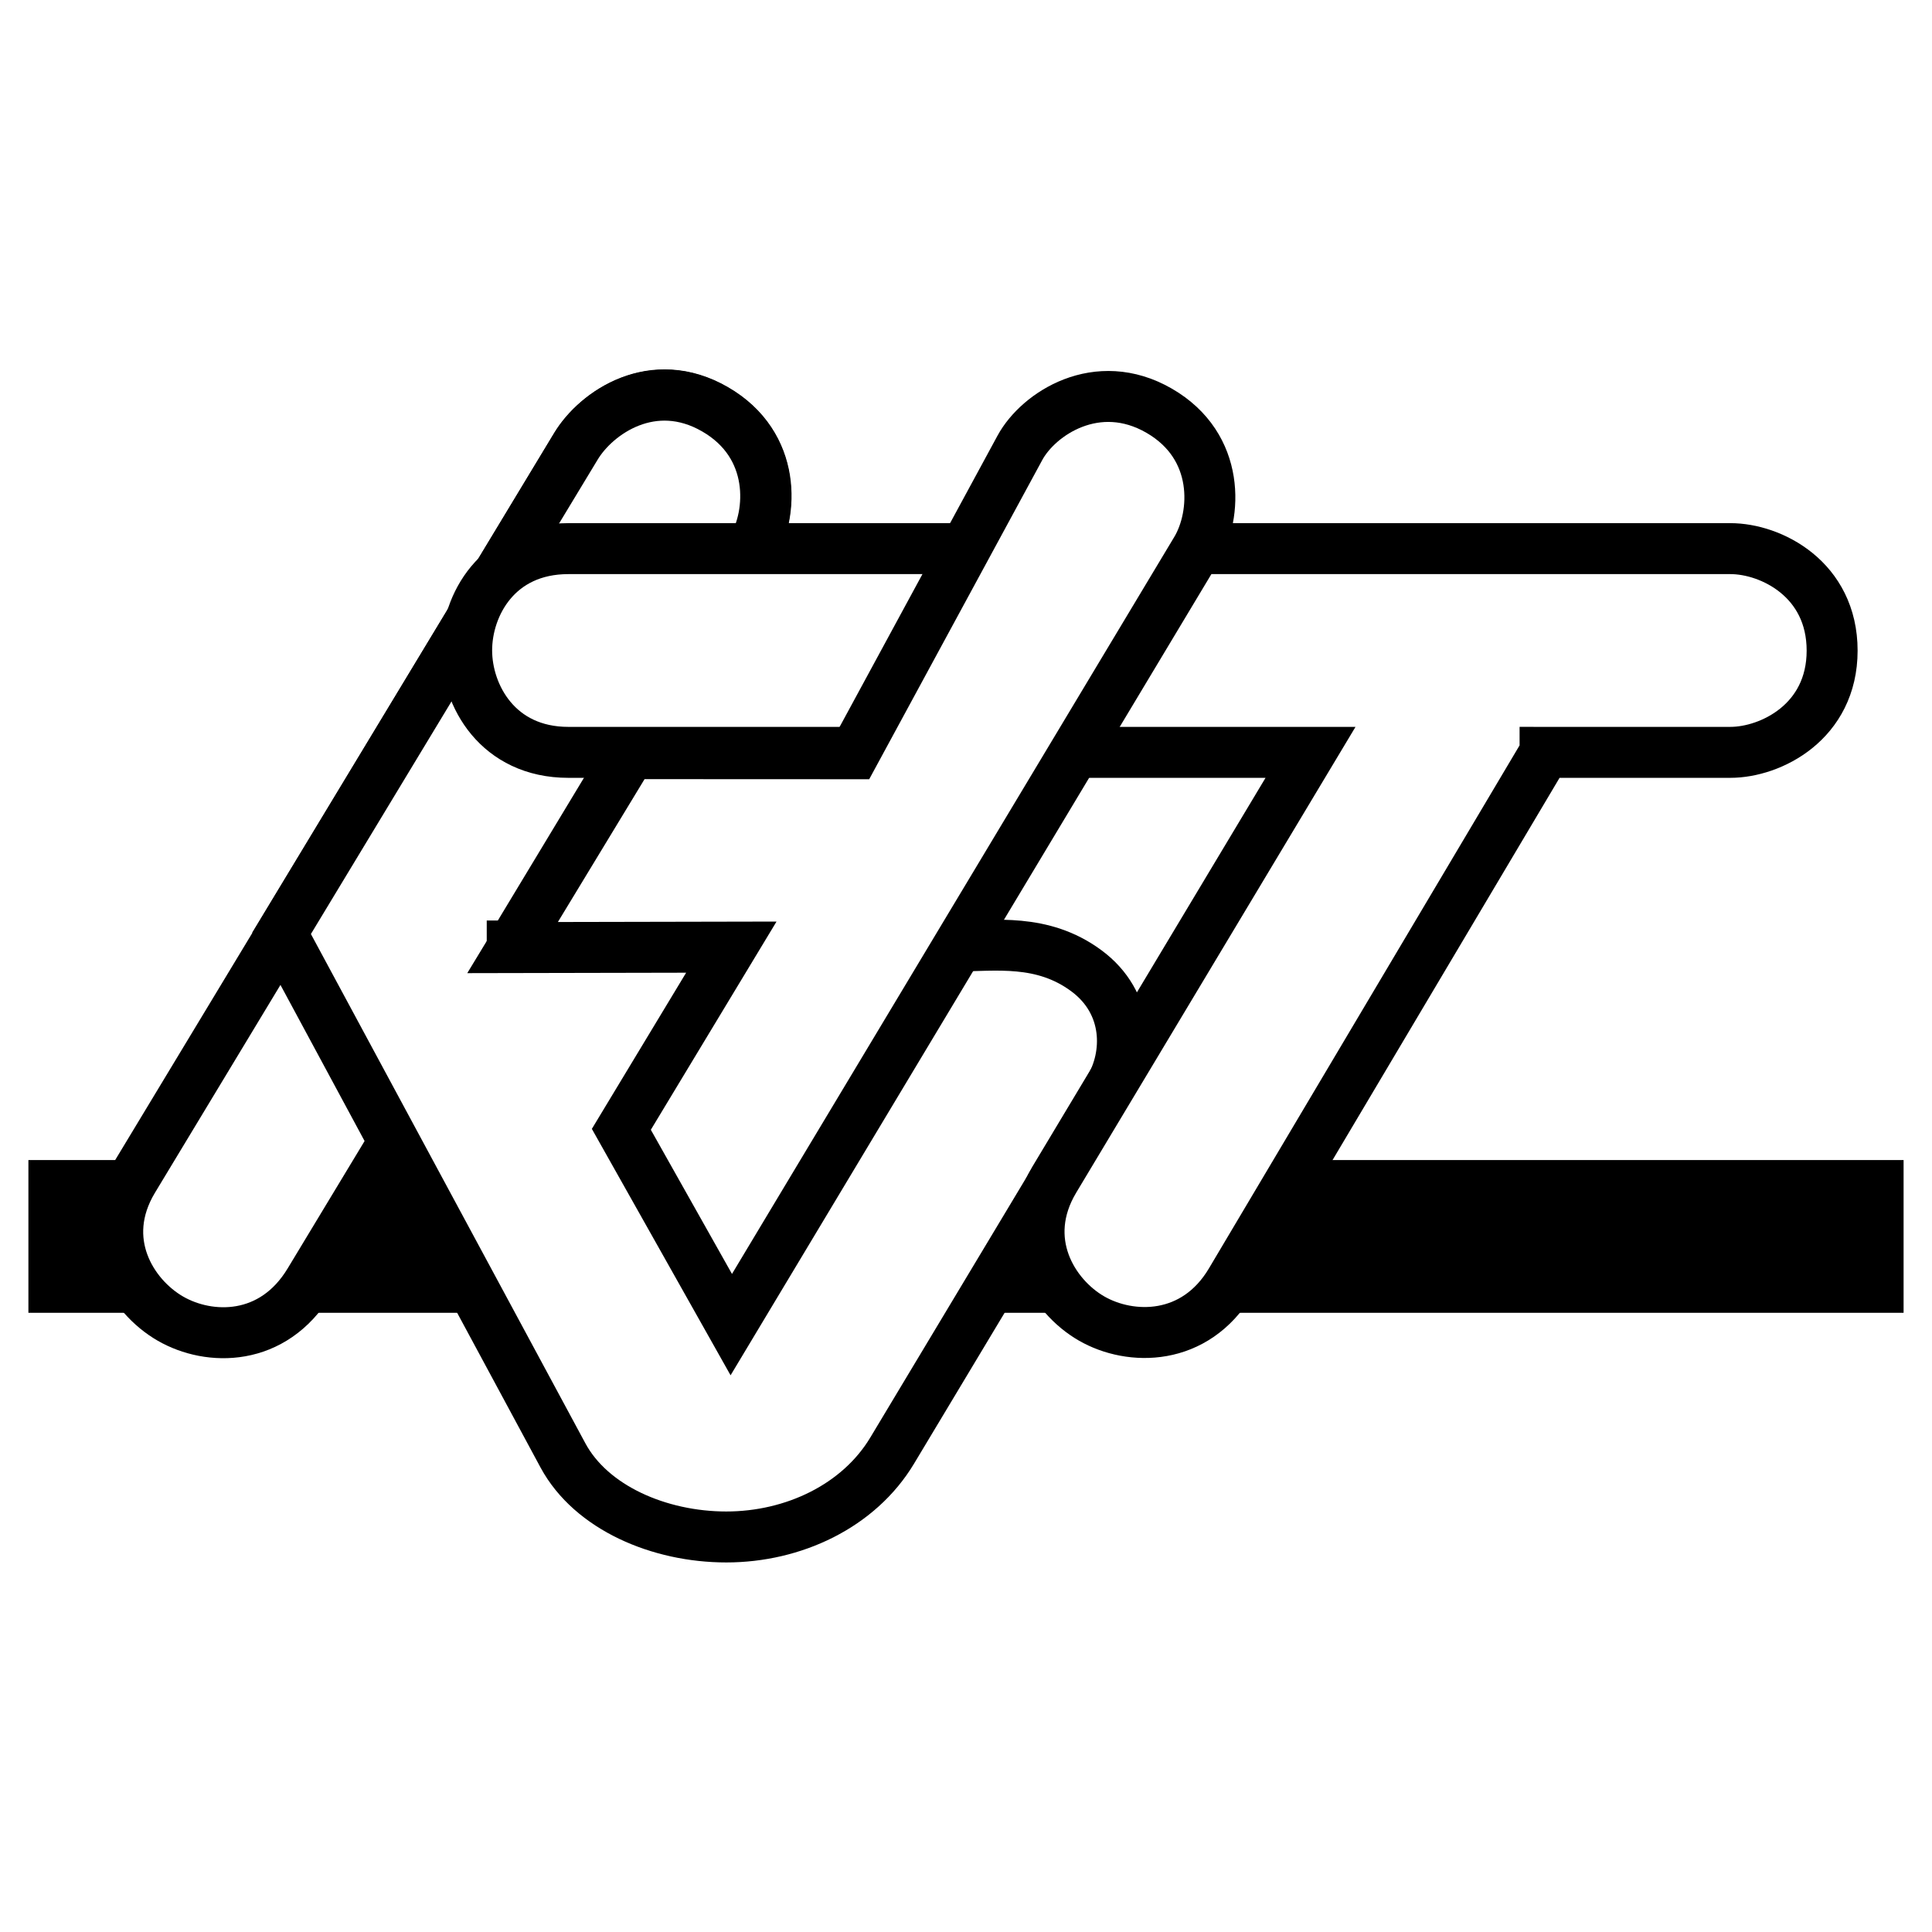
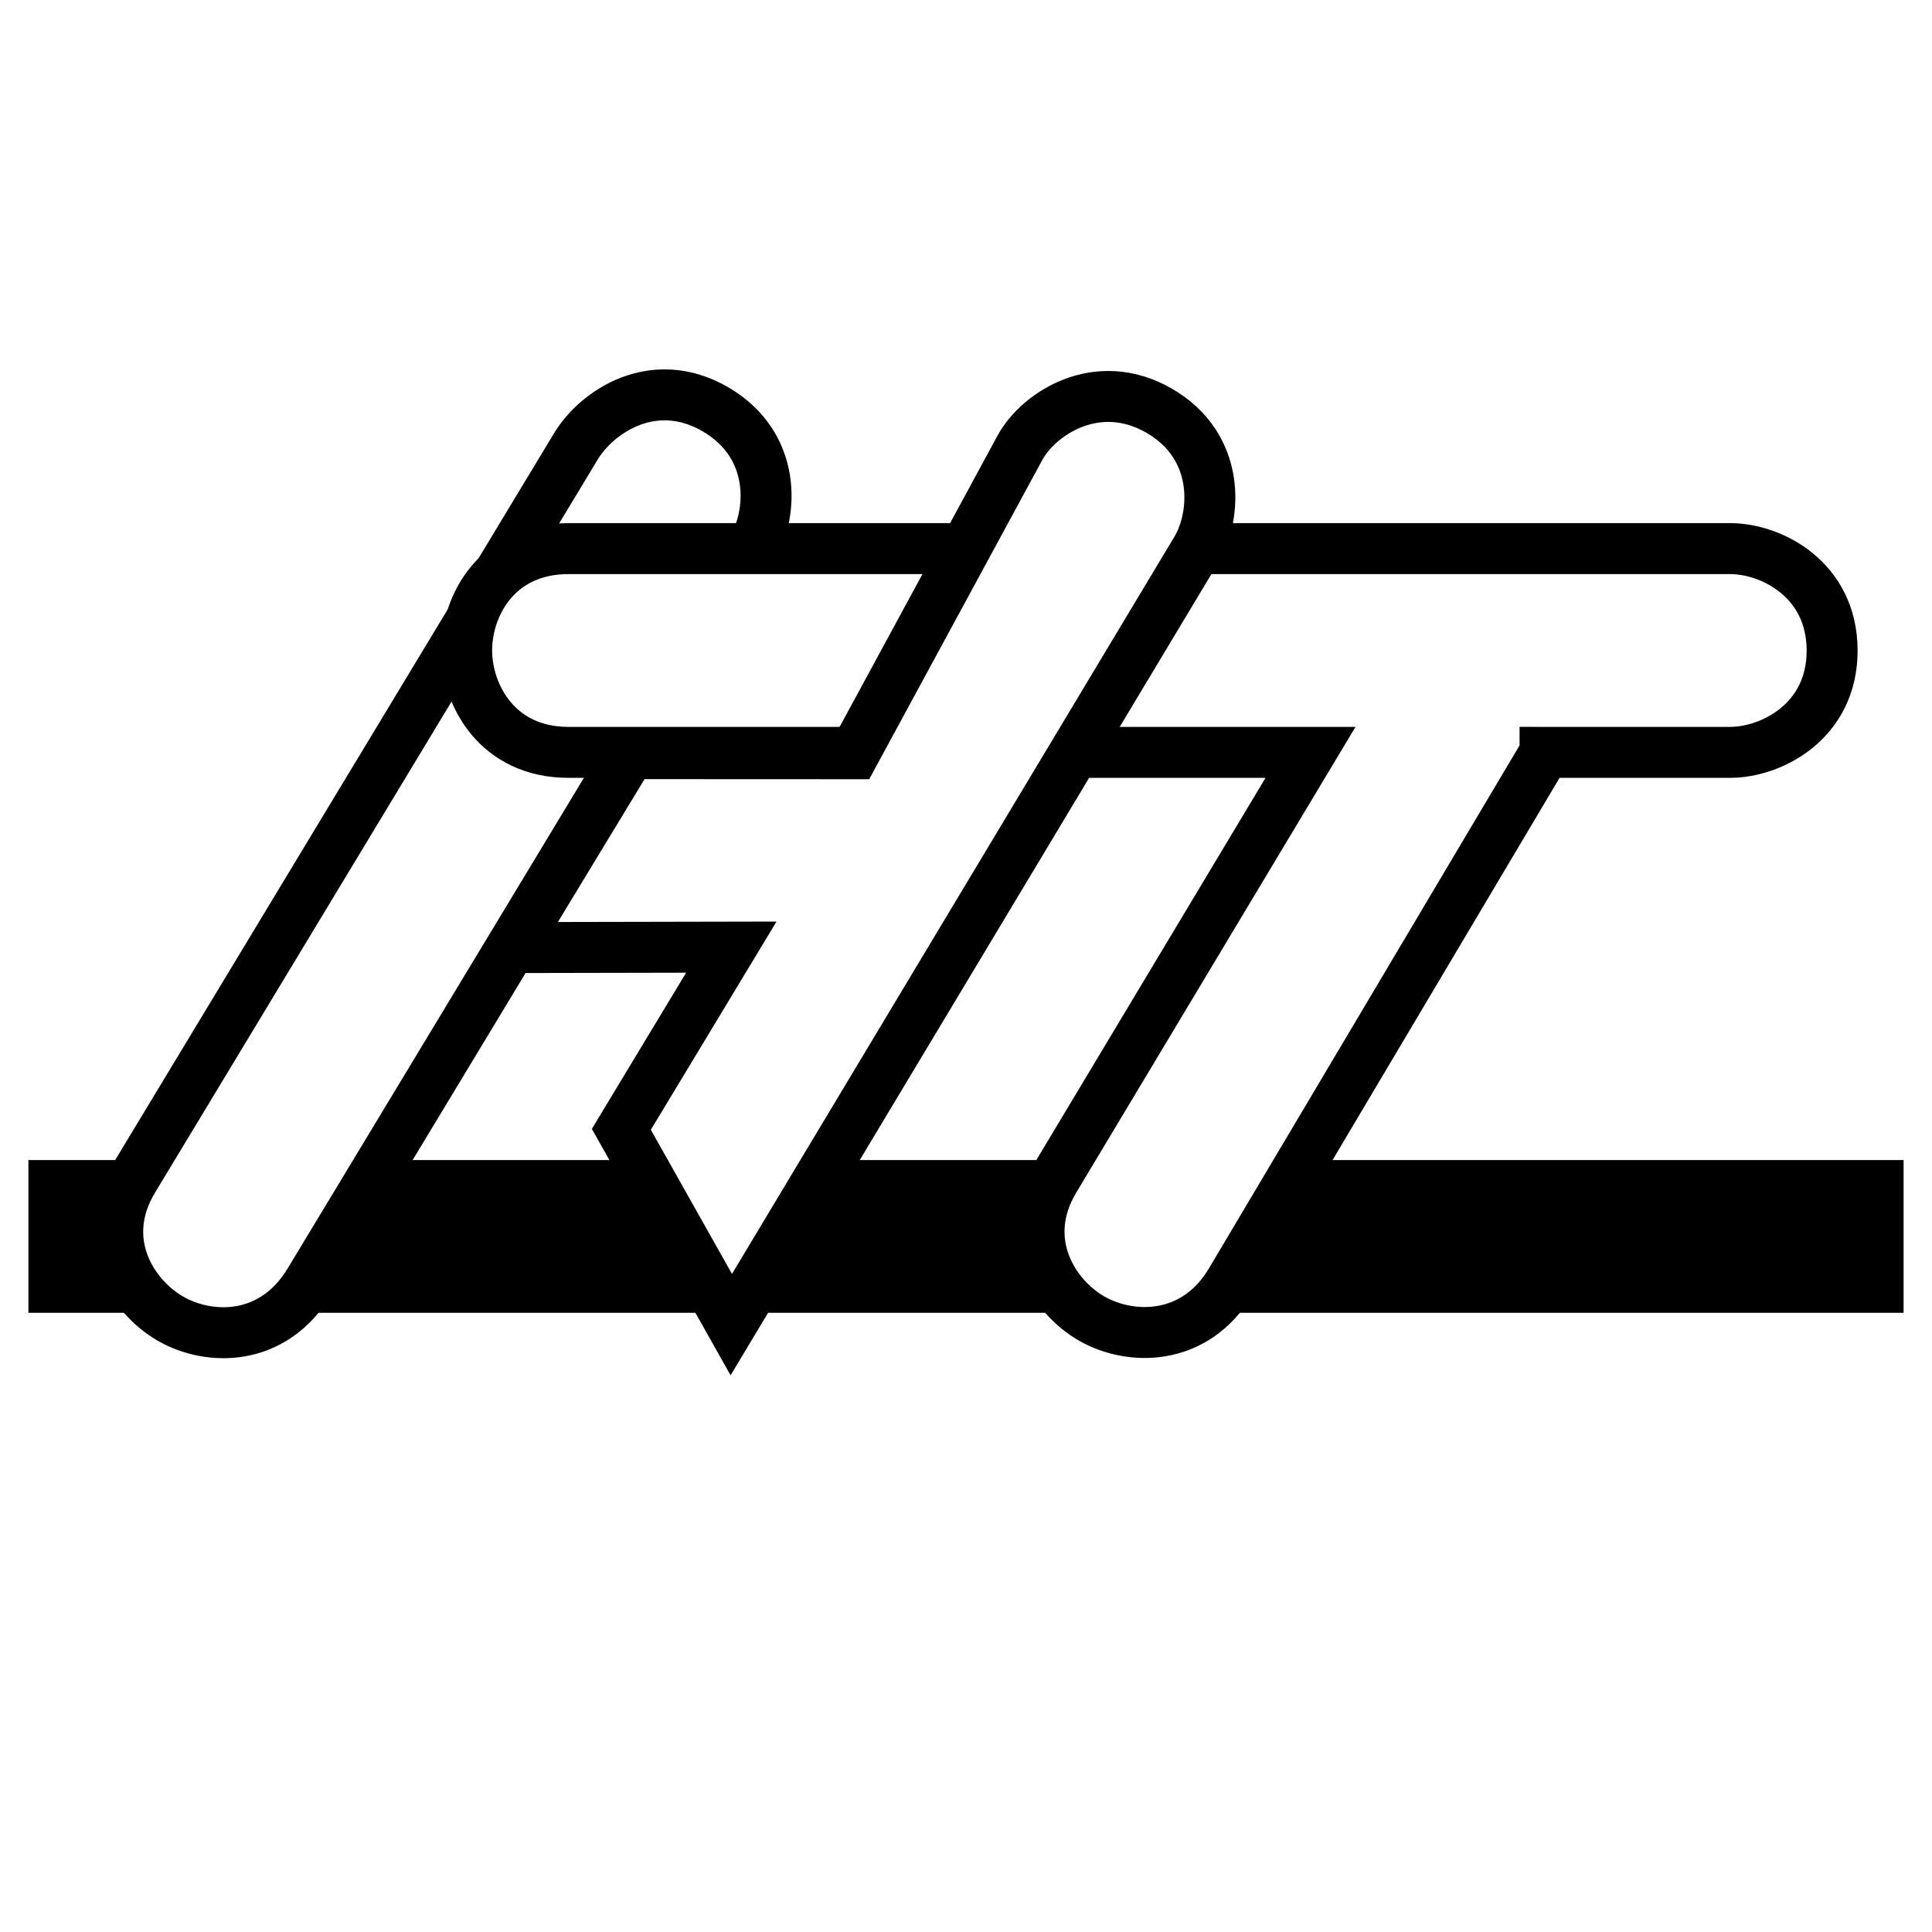
<svg xmlns="http://www.w3.org/2000/svg" version="1.0" id="Layer_1" x="0px" y="0px" width="192.756px" height="192.756px" viewBox="0 0 192.756 192.756" enable-background="new 0 0 192.756 192.756" xml:space="preserve">
  <g>
-     <polygon fill-rule="evenodd" clip-rule="evenodd" fill="#FFFFFF" points="0,0 192.756,0 192.756,192.756 0,192.756 0,0  " />
    <polygon fill-rule="evenodd" clip-rule="evenodd" points="2.834,115.739 189.921,115.739 189.921,130.978 2.834,130.978    2.834,115.739  " />
    <path fill-rule="evenodd" clip-rule="evenodd" fill="#FFFFFF" stroke="#000000" stroke-width="5.084" stroke-miterlimit="2.613" d="   M13.281,117.692l44.184-73.17c2.069-3.428,7.714-7.266,13.887-3.702c6.173,3.564,5.784,10.437,3.715,13.865l-44.184,73.169   c-3.637,6.042-9.996,5.949-13.887,3.702C13.105,129.31,9.645,123.733,13.281,117.692L13.281,117.692z" />
-     <path fill-rule="evenodd" clip-rule="evenodd" fill="#FFFFFF" stroke="#000000" stroke-width="5.084" stroke-miterlimit="2.613" d="   M51.104,94.381l23.941-39.669c2.04-3.409,2.454-10.305-3.719-13.869c-6.172-3.564-11.829,0.31-13.869,3.693L28.093,93.115   l28.073,52.092c2.815,5.217,9.607,8.136,16.296,8.136c6.689,0,13.224-3.073,16.555-8.626l21.643-36.054   c2.014-3.332,2.092-8.601-2.299-11.829c-4.391-3.229-9.117-2.454-13.016-2.454H51.104L51.104,94.381z" />
    <path fill-rule="evenodd" clip-rule="evenodd" fill="#FFFFFF" stroke="#000000" stroke-width="5.084" stroke-miterlimit="2.613" d="   M154.151,75.063l-31.354,52.789c-3.563,5.992-9.994,5.94-13.895,3.693c-3.899-2.247-7.309-7.825-3.719-13.843l25.568-42.639H56.708   c-7.051,0-10.15-5.682-10.15-10.176c0-4.494,3.048-10.15,10.15-10.15h115.935c4.055,0,10.149,3.047,10.149,10.175   c0,7.128-6.146,10.15-10.149,10.15H154.151L154.151,75.063z" />
    <path fill-rule="evenodd" clip-rule="evenodd" fill="#FFFFFF" stroke="#000000" stroke-width="5.084" stroke-miterlimit="2.613" d="   M85.207,75.202l16.55-30.525c1.848-3.407,7.715-7.266,13.888-3.702s5.748,10.446,3.715,13.865L72.96,132.157l-10.968-19.483   l10.973-18.178L51.14,94.54l11.737-19.348L85.207,75.202L85.207,75.202z" />
  </g>
</svg>